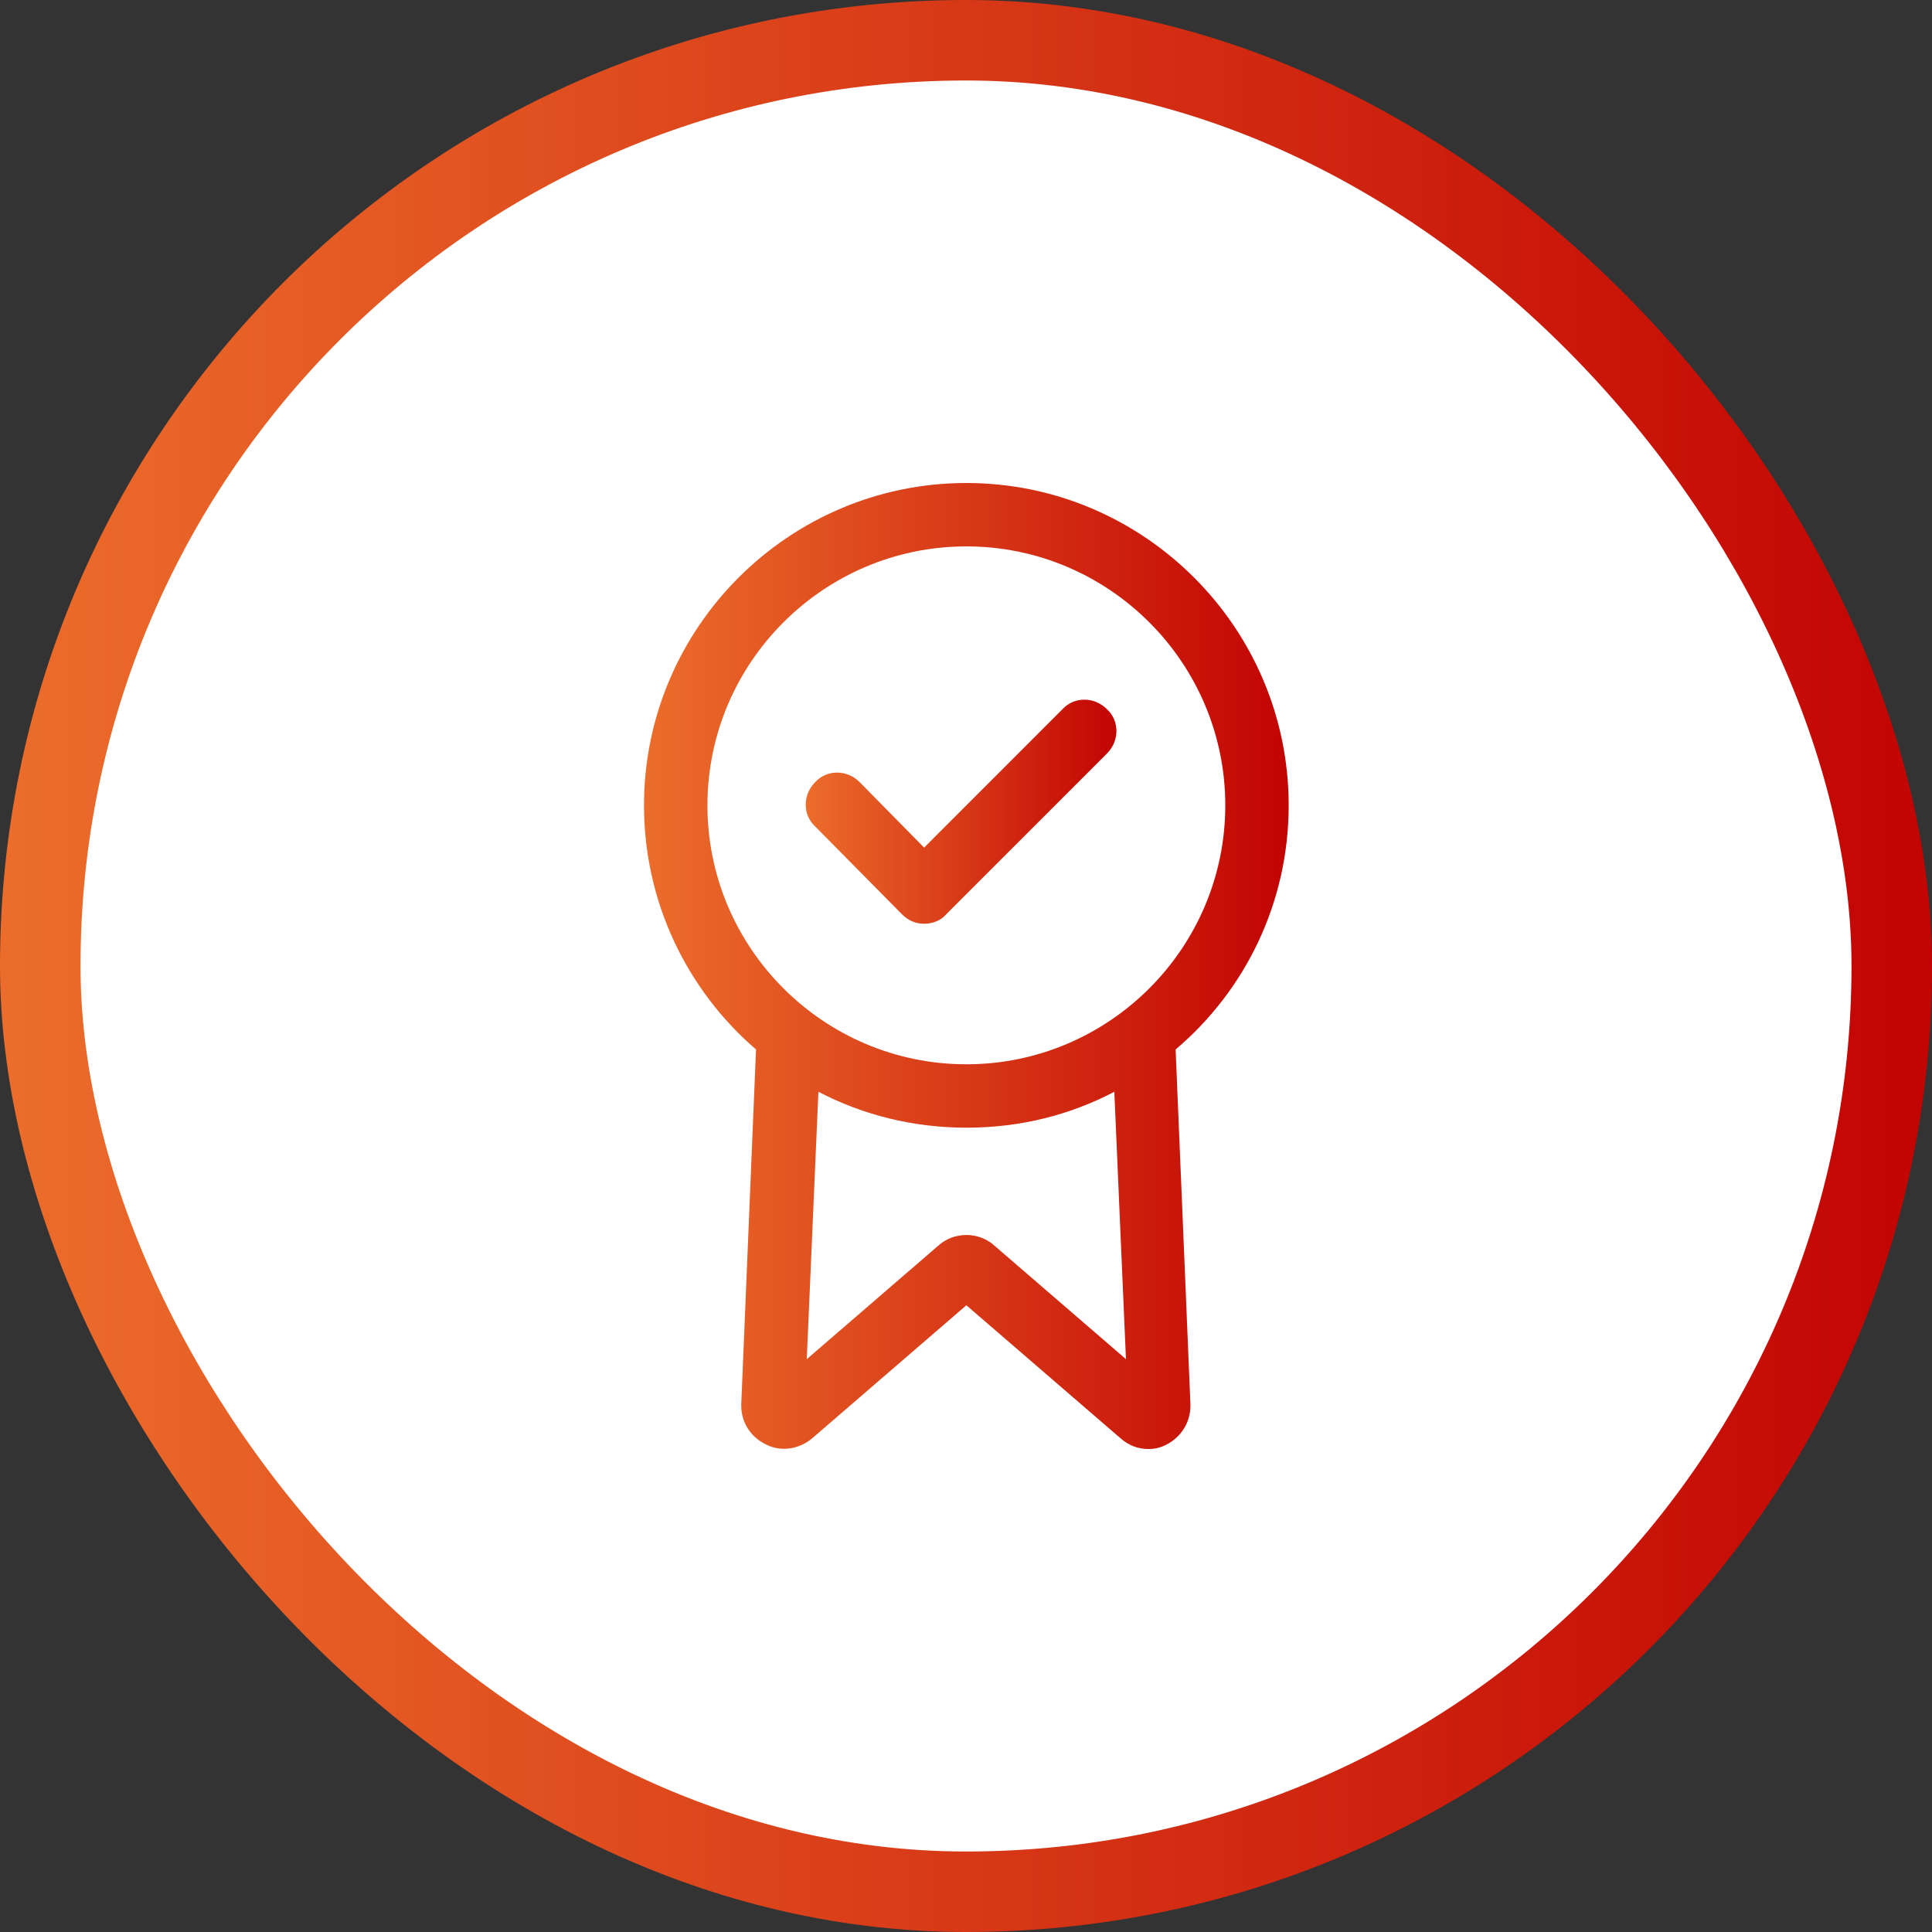
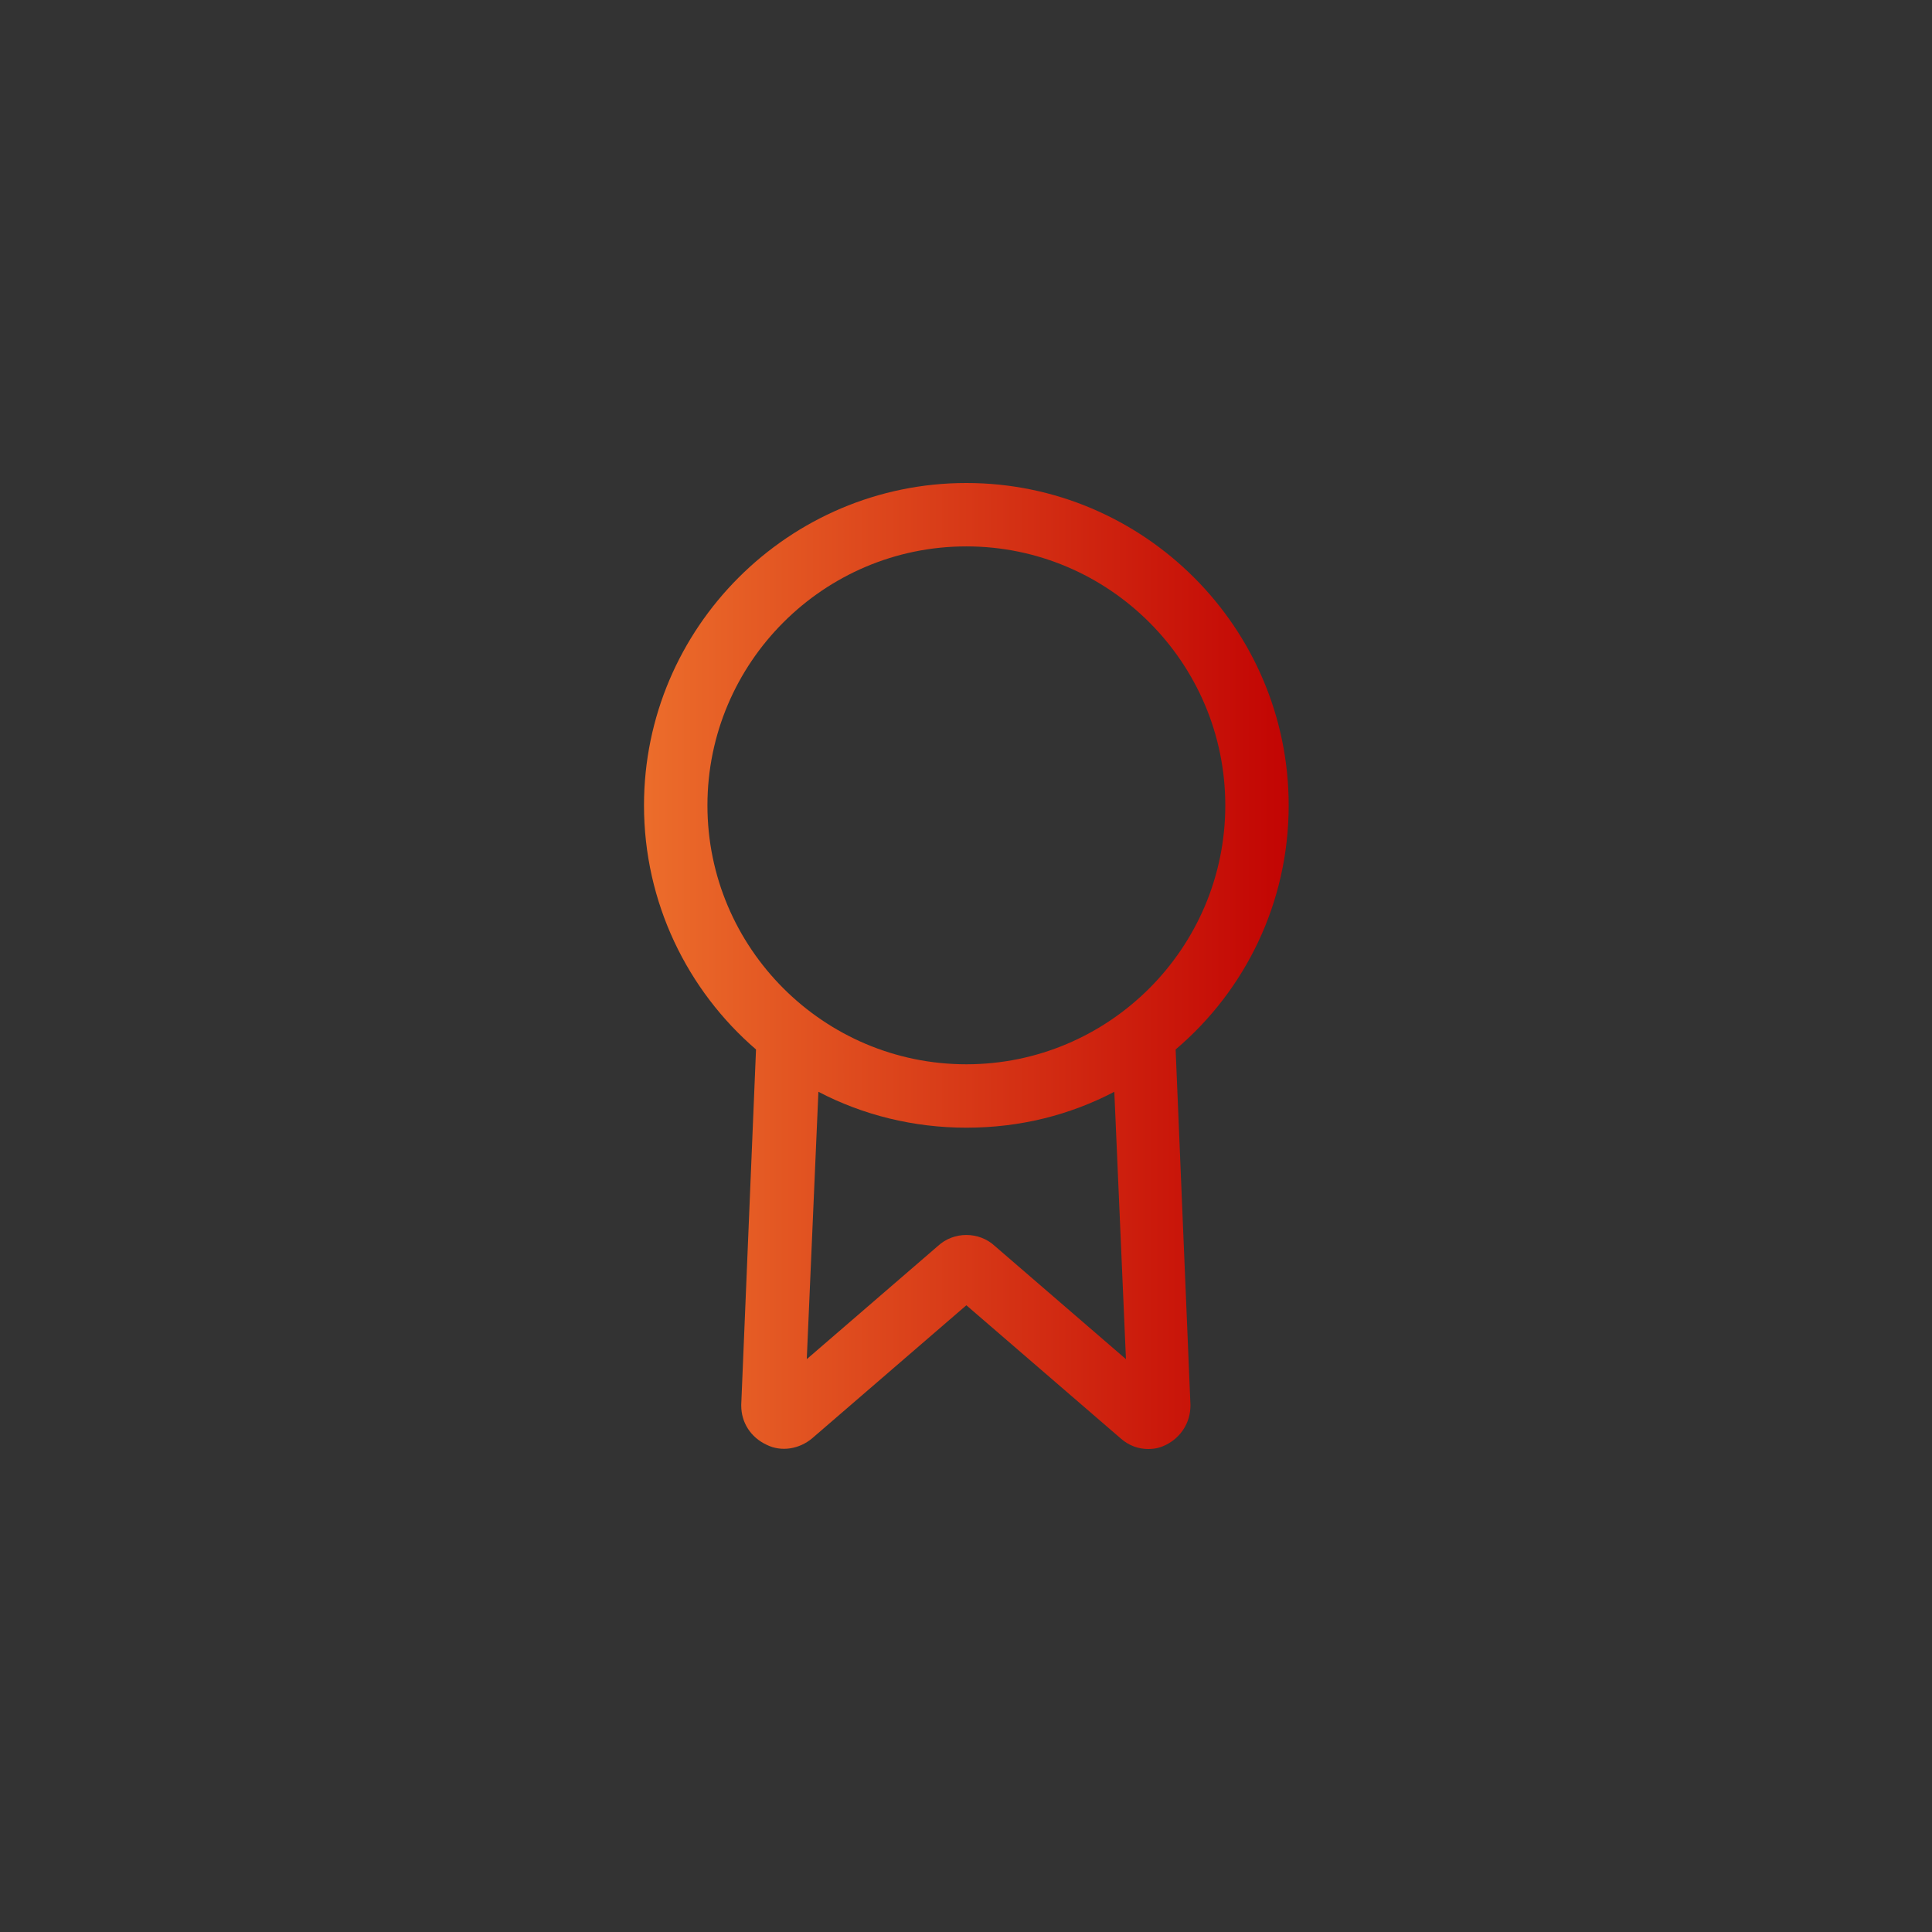
<svg xmlns="http://www.w3.org/2000/svg" width="48" height="48" viewBox="0 0 48 48" fill="none">
  <rect x="0" y="0" width="48" height="48" fill="#333333" stroke="none" />
-   <rect x="1" y="1" width="46" height="46" rx="23" fill="white" stroke="url(#paint0_linear_1_2077)" stroke-width="2" />
  <path d="M32.017 20.009C32.017 15.597 28.42 12 24.009 12C19.597 12 16 15.597 16 20.009C16 22.424 17.077 24.604 18.783 26.074L18.416 34.897V34.923C18.416 35.343 18.652 35.711 19.046 35.895C19.414 36.079 19.86 36 20.175 35.737L24.009 32.429L27.843 35.737C28.052 35.921 28.289 36 28.525 36C28.683 36 28.814 35.974 28.972 35.895C29.339 35.711 29.576 35.343 29.576 34.923V34.897L29.208 26.074C30.941 24.604 32.017 22.424 32.017 20.009ZM17.576 20.009C17.576 16.464 20.464 13.575 24.009 13.575C27.554 13.575 30.442 16.464 30.442 20.009C30.442 23.554 27.554 26.442 24.009 26.442C20.464 26.442 17.576 23.554 17.576 20.009ZM27.974 33.768L24.718 30.958C24.324 30.591 23.694 30.591 23.3 30.958L20.044 33.768L20.333 27.125C21.435 27.702 22.696 28.017 24.009 28.017C25.348 28.017 26.582 27.702 27.685 27.125L27.974 33.768Z" fill="url(#paint1_linear_1_2077)" />
-   <path d="M22.407 22.713C22.565 22.871 22.748 22.95 22.959 22.95C23.169 22.95 23.379 22.871 23.51 22.713L27.501 18.722C27.816 18.407 27.816 17.908 27.501 17.619C27.186 17.304 26.687 17.304 26.398 17.619L22.959 21.059L21.357 19.431C21.042 19.116 20.543 19.116 20.254 19.431C19.939 19.746 19.939 20.245 20.254 20.534L22.407 22.713Z" fill="url(#paint2_linear_1_2077)" />
  <defs>
    <linearGradient id="paint0_linear_1_2077" x1="48" y1="24" x2="0" y2="24" gradientUnits="userSpaceOnUse">
      <stop stop-color="#C20403" />
      <stop offset="1" stop-color="#EC6D2B" />
    </linearGradient>
    <linearGradient id="paint1_linear_1_2077" x1="32.017" y1="24" x2="16" y2="24" gradientUnits="userSpaceOnUse">
      <stop stop-color="#C20403" />
      <stop offset="1" stop-color="#EC6D2B" />
    </linearGradient>
    <linearGradient id="paint2_linear_1_2077" x1="27.738" y1="20.166" x2="20.018" y2="20.166" gradientUnits="userSpaceOnUse">
      <stop stop-color="#C20403" />
      <stop offset="1" stop-color="#EC6D2B" />
    </linearGradient>
  </defs>
</svg>